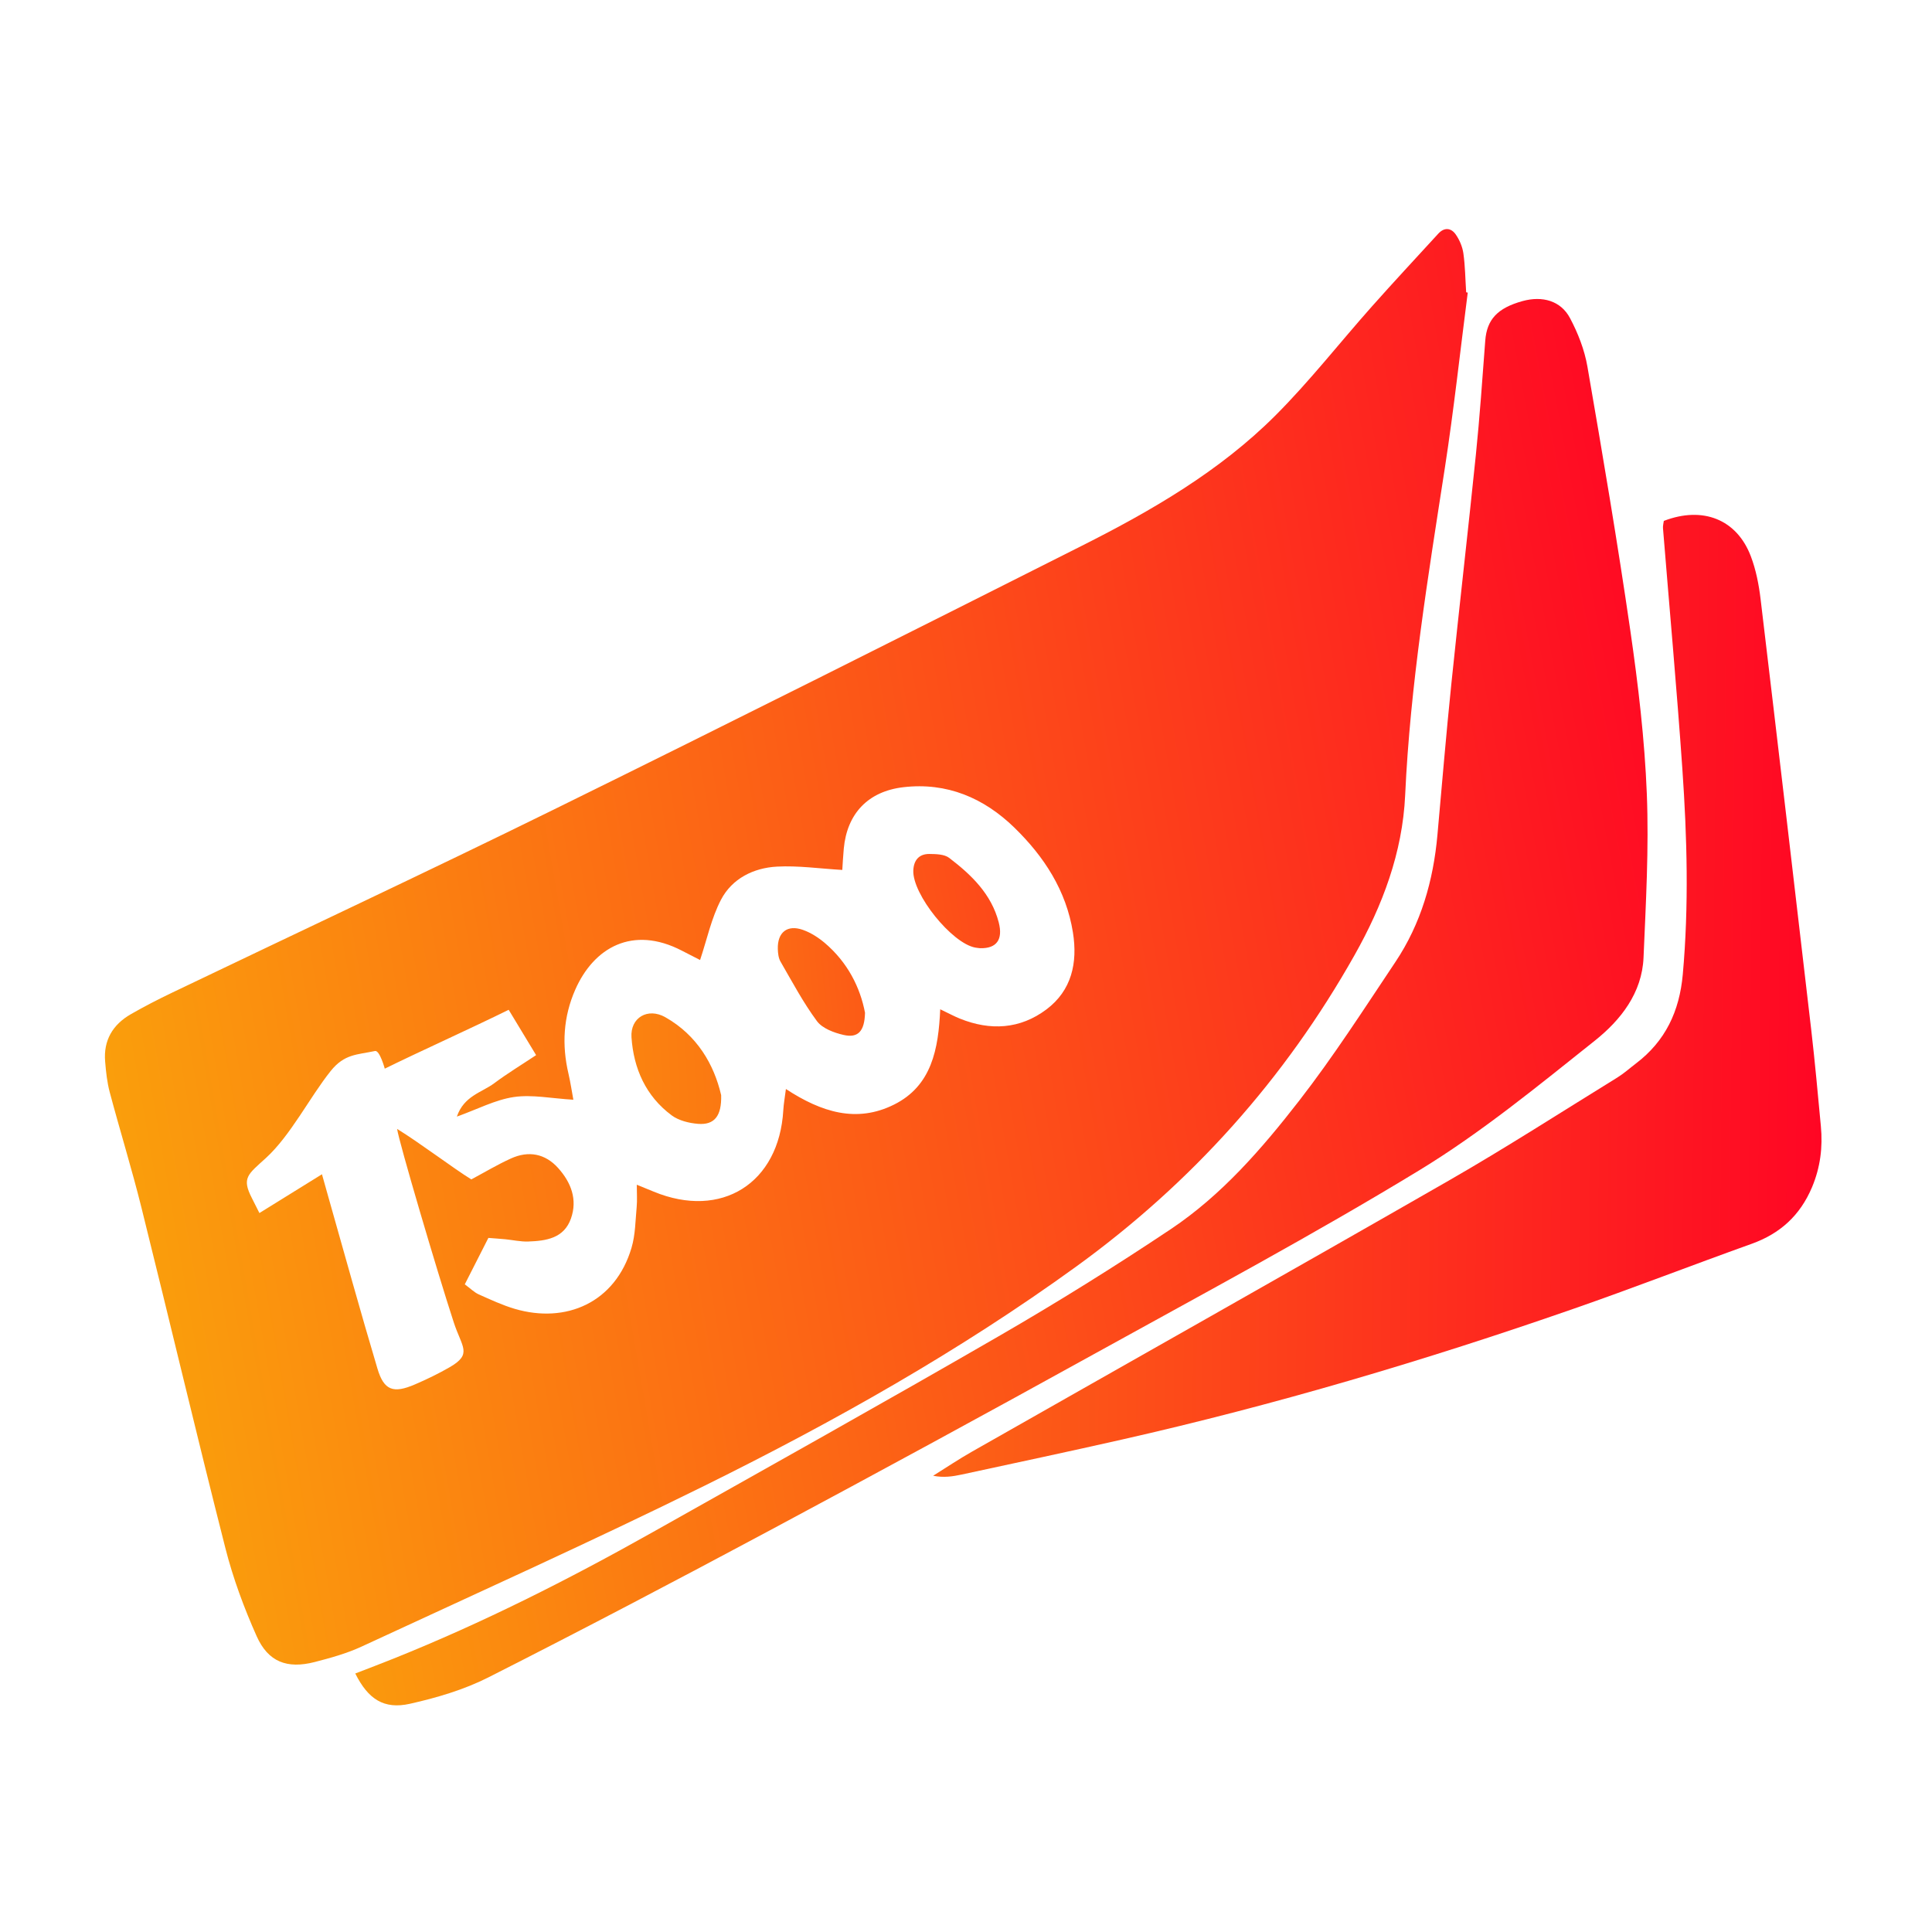
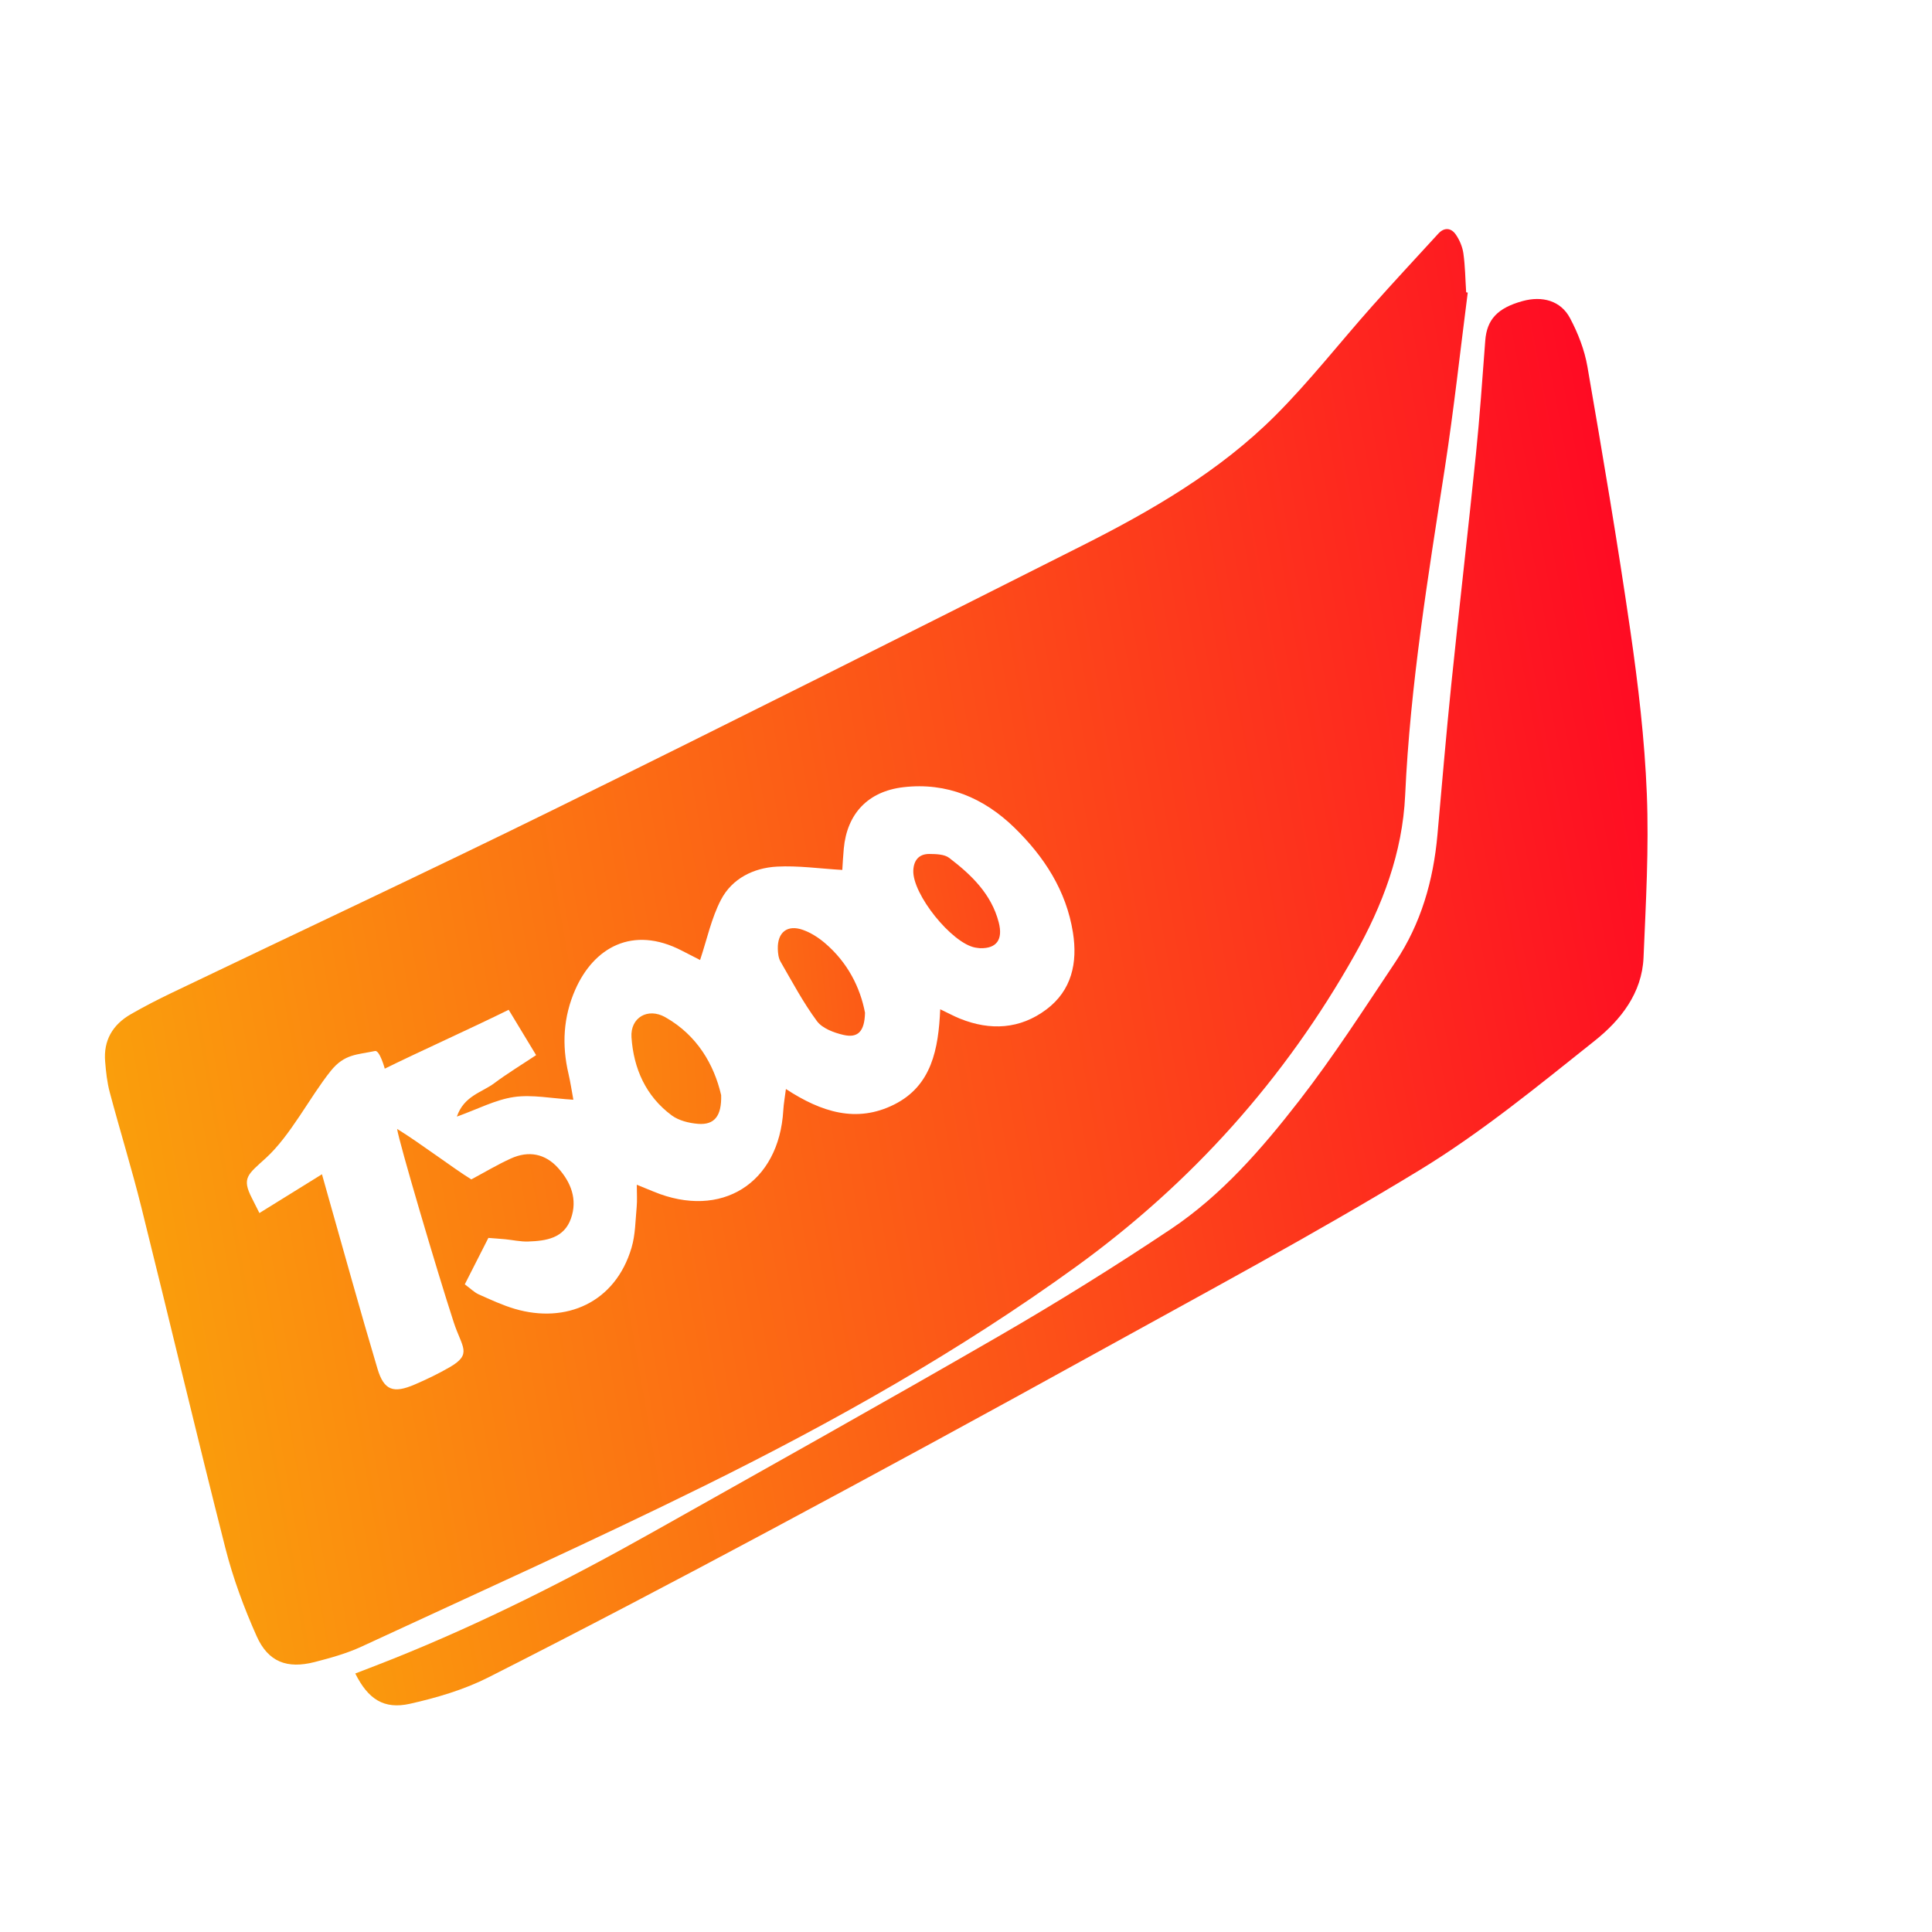
<svg xmlns="http://www.w3.org/2000/svg" width="201" height="201" viewBox="0 0 201 201" fill="none">
  <g clip-path="url(#clip0_52_1559)">
    <path d="M152.701 30.435C151.918 36.514 151.255 42.61 150.322 48.664C148.572 59.977 146.714 71.269 146.189 82.731C145.914 88.715 143.83 94.21 140.935 99.348C133.664 112.264 123.993 123.056 111.968 131.769C99.801 140.581 86.764 147.914 73.339 154.552C61.543 160.381 49.539 165.781 37.601 171.314C36.06 172.027 34.385 172.489 32.735 172.914C29.872 173.648 27.901 172.91 26.701 170.223C25.385 167.273 24.247 164.202 23.451 161.073C20.451 149.281 17.655 137.439 14.714 125.631C13.714 121.61 12.485 117.644 11.418 113.639C11.143 112.606 11.026 111.519 10.939 110.444C10.751 108.235 11.73 106.594 13.614 105.514C15.018 104.706 16.464 103.964 17.926 103.264C31.172 96.91 44.485 90.685 57.668 84.198C76.026 75.165 94.305 65.977 112.576 56.769C119.839 53.11 126.893 49.023 132.689 43.227C136.251 39.664 139.368 35.664 142.722 31.89C144.993 29.335 147.326 26.831 149.635 24.31C150.268 23.619 150.976 23.706 151.455 24.398C151.851 24.969 152.151 25.681 152.247 26.364C152.435 27.698 152.447 29.056 152.535 30.406C152.589 30.419 152.643 30.431 152.697 30.444L152.701 30.435ZM33.497 122.169C33.76 123.098 33.947 123.785 34.143 124.469C35.843 130.448 37.493 136.444 39.272 142.398C39.947 144.66 40.926 144.998 43.16 144.035C44.401 143.502 45.626 142.91 46.793 142.235C49.168 140.856 48.06 140.185 47.205 137.569C45.443 132.173 41.472 118.689 41.314 117.448C43.668 118.894 47.205 121.577 49.035 122.702C50.451 121.944 51.764 121.156 53.151 120.527C54.993 119.689 56.722 120.014 58.076 121.527C59.405 123.014 60.101 124.785 59.401 126.769C58.676 128.831 56.818 129.098 54.964 129.164C54.164 129.194 53.355 129.006 52.551 128.927C52.026 128.877 51.501 128.844 50.81 128.789C49.993 130.398 49.193 131.973 48.355 133.619C48.947 134.052 49.33 134.448 49.797 134.66C51.03 135.21 52.268 135.789 53.555 136.169C58.872 137.735 64.005 135.544 65.701 129.819C66.105 128.464 66.105 126.981 66.239 125.556C66.301 124.889 66.251 124.214 66.251 123.256C67.051 123.581 67.535 123.777 68.014 123.977C75.055 126.885 81.055 123.106 81.493 115.498C81.53 114.844 81.651 114.194 81.764 113.298C85.46 115.714 89.11 116.86 93.005 114.923C96.947 112.964 97.635 109.119 97.818 105.002C98.751 105.448 99.297 105.748 99.872 105.977C103.035 107.252 106.126 107.073 108.86 105.023C111.501 103.044 112.126 100.164 111.626 97.019C110.93 92.648 108.626 89.119 105.539 86.11C102.355 83.01 98.51 81.373 93.989 81.898C90.301 82.327 88.122 84.656 87.785 88.285C87.71 89.077 87.672 89.877 87.63 90.506C85.272 90.369 83.039 90.04 80.83 90.16C78.393 90.294 76.164 91.398 75.01 93.606C74.014 95.514 73.56 97.706 72.835 99.877C72.197 99.552 71.56 99.227 70.926 98.898C65.818 96.256 61.776 98.577 59.847 102.964C58.605 105.789 58.439 108.71 59.143 111.706C59.355 112.619 59.489 113.548 59.651 114.414C57.355 114.277 55.364 113.856 53.468 114.131C51.539 114.414 49.714 115.385 47.53 116.169C48.272 114.006 50.13 113.66 51.422 112.694C52.764 111.689 54.201 110.819 55.776 109.773C54.76 108.094 53.893 106.664 52.922 105.056C48.964 107.01 43.618 109.41 40.03 111.181C40.03 111.181 39.505 109.239 39.014 109.344C37.147 109.744 35.839 109.635 34.405 111.423C32.214 114.164 30.243 118.123 27.66 120.481C25.785 122.194 25.118 122.535 26.21 124.656C26.414 125.048 26.605 125.444 26.989 126.202C29.126 124.877 31.151 123.623 33.493 122.169H33.497Z" fill="url(#paint0_linear_52_1559)" />
    <path d="M36.96 174.106C38.293 173.59 39.618 173.09 40.935 172.56C50.239 168.831 59.168 164.319 67.893 159.41C79.918 152.644 91.964 145.919 103.906 139.015C109.989 135.498 115.968 131.777 121.81 127.873C127.106 124.331 131.285 119.506 135.156 114.523C138.743 109.902 141.918 104.956 145.172 100.085C147.835 96.102 149.122 91.615 149.547 86.86C150.014 81.652 150.452 76.44 150.985 71.235C151.806 63.252 152.731 55.281 153.547 47.298C153.952 43.352 154.222 39.39 154.522 35.435C154.689 33.244 155.789 32.044 158.402 31.323C160.464 30.756 162.381 31.285 163.339 33.094C164.172 34.66 164.852 36.406 165.152 38.148C166.735 47.302 168.289 56.46 169.622 65.652C170.435 71.269 171.106 76.931 171.331 82.594C171.556 88.256 171.231 93.944 170.989 99.619C170.835 103.319 168.597 106.135 165.931 108.26C160.014 112.973 154.118 117.819 147.681 121.74C136.677 128.44 125.302 134.527 114.018 140.765C102.735 147.002 91.406 153.16 80.039 159.244C70.347 164.431 60.61 169.548 50.802 174.515C48.264 175.798 45.435 176.631 42.652 177.256C39.939 177.865 38.297 176.777 36.964 174.11L36.96 174.106Z" fill="url(#paint1_linear_52_1559)" />
-     <path d="M173.097 54.194C177.151 52.631 180.693 54.027 182.151 57.873C182.688 59.285 182.988 60.827 183.168 62.335C184.955 77.29 186.705 92.244 188.443 107.206C188.826 110.519 189.126 113.844 189.438 117.165C189.643 119.348 189.388 121.444 188.518 123.515C187.276 126.456 185.201 128.344 182.218 129.41C176.026 131.627 169.897 134.01 163.688 136.169C148.272 141.535 132.634 146.169 116.701 149.773C111.163 151.027 105.609 152.206 100.059 153.406C99.122 153.61 98.168 153.752 97.08 153.535C98.426 152.694 99.747 151.806 101.126 151.023C117.659 141.623 134.234 132.29 150.73 122.823C156.668 119.415 162.43 115.698 168.259 112.106C168.947 111.681 169.555 111.131 170.201 110.64C173.268 108.31 174.726 105.21 175.072 101.381C175.713 94.252 175.522 87.135 175.03 80.027C174.451 71.665 173.688 63.315 173.013 54.96C172.993 54.702 173.068 54.435 173.097 54.198V54.194Z" fill="url(#paint2_linear_52_1559)" />
    <path d="M75.027 113.919C75.094 116.135 74.306 117.052 72.631 116.923C71.685 116.848 70.614 116.585 69.873 116.035C67.189 114.04 65.918 111.169 65.698 107.919C65.56 105.873 67.394 104.798 69.214 105.827C72.548 107.715 74.289 110.769 75.023 113.919H75.027Z" fill="url(#paint3_linear_52_1559)" />
    <path d="M89.993 105.381C89.943 107.31 89.256 108.014 87.764 107.673C86.764 107.444 85.552 106.994 84.989 106.231C83.556 104.294 82.414 102.135 81.201 100.039C80.989 99.669 80.935 99.169 80.922 98.727C80.876 96.998 81.906 96.169 83.526 96.74C84.352 97.031 85.147 97.54 85.822 98.115C88.185 100.123 89.497 102.731 89.997 105.381H89.993Z" fill="url(#paint4_linear_52_1559)" />
    <path d="M102.001 98.652C101.822 98.631 101.643 98.619 101.468 98.585C99.014 98.139 94.905 93.019 95.018 90.548C95.068 89.481 95.622 88.835 96.693 88.844C97.389 88.852 98.251 88.869 98.751 89.252C101.06 91.014 103.143 93.014 103.905 95.96C104.372 97.76 103.668 98.685 102.001 98.648V98.652Z" fill="url(#paint5_linear_52_1559)" />
  </g>
  <defs>
    <linearGradient id="paint0_linear_52_1559" x1="-63.251" y1="188.833" x2="204.281" y2="142.665" gradientUnits="userSpaceOnUse">
      <stop stop-color="#F8E800" />
      <stop offset="1" stop-color="#FF0025" />
    </linearGradient>
    <linearGradient id="paint1_linear_52_1559" x1="-41.792" y1="209.458" x2="200.453" y2="164.167" gradientUnits="userSpaceOnUse">
      <stop stop-color="#F8E800" />
      <stop offset="1" stop-color="#FF0025" />
    </linearGradient>
    <linearGradient id="paint2_linear_52_1559" x1="-32.418" y1="208.833" x2="194.231" y2="211.15" gradientUnits="userSpaceOnUse">
      <stop stop-color="#F8E800" />
      <stop offset="1" stop-color="#FF0025" />
    </linearGradient>
    <linearGradient id="paint3_linear_52_1559" x1="-18.458" y1="183.625" x2="182.581" y2="173.896" gradientUnits="userSpaceOnUse">
      <stop stop-color="#F8E800" />
      <stop offset="1" stop-color="#FF0025" />
    </linearGradient>
    <linearGradient id="paint4_linear_52_1559" x1="10.083" y1="169.875" x2="149.655" y2="157.555" gradientUnits="userSpaceOnUse">
      <stop stop-color="#F8E800" />
      <stop offset="1" stop-color="#FF0025" />
    </linearGradient>
    <linearGradient id="paint5_linear_52_1559" x1="5.291" y1="175.292" x2="164.163" y2="148.109" gradientUnits="userSpaceOnUse">
      <stop stop-color="#F8E800" />
      <stop offset="1" stop-color="#FF0025" />
    </linearGradient>
    <clipPath id="clip0_52_1559">
      <rect width="200" height="200" fill="white" transform="translate(0.5 0.5)" />
    </clipPath>
  </defs>
</svg>